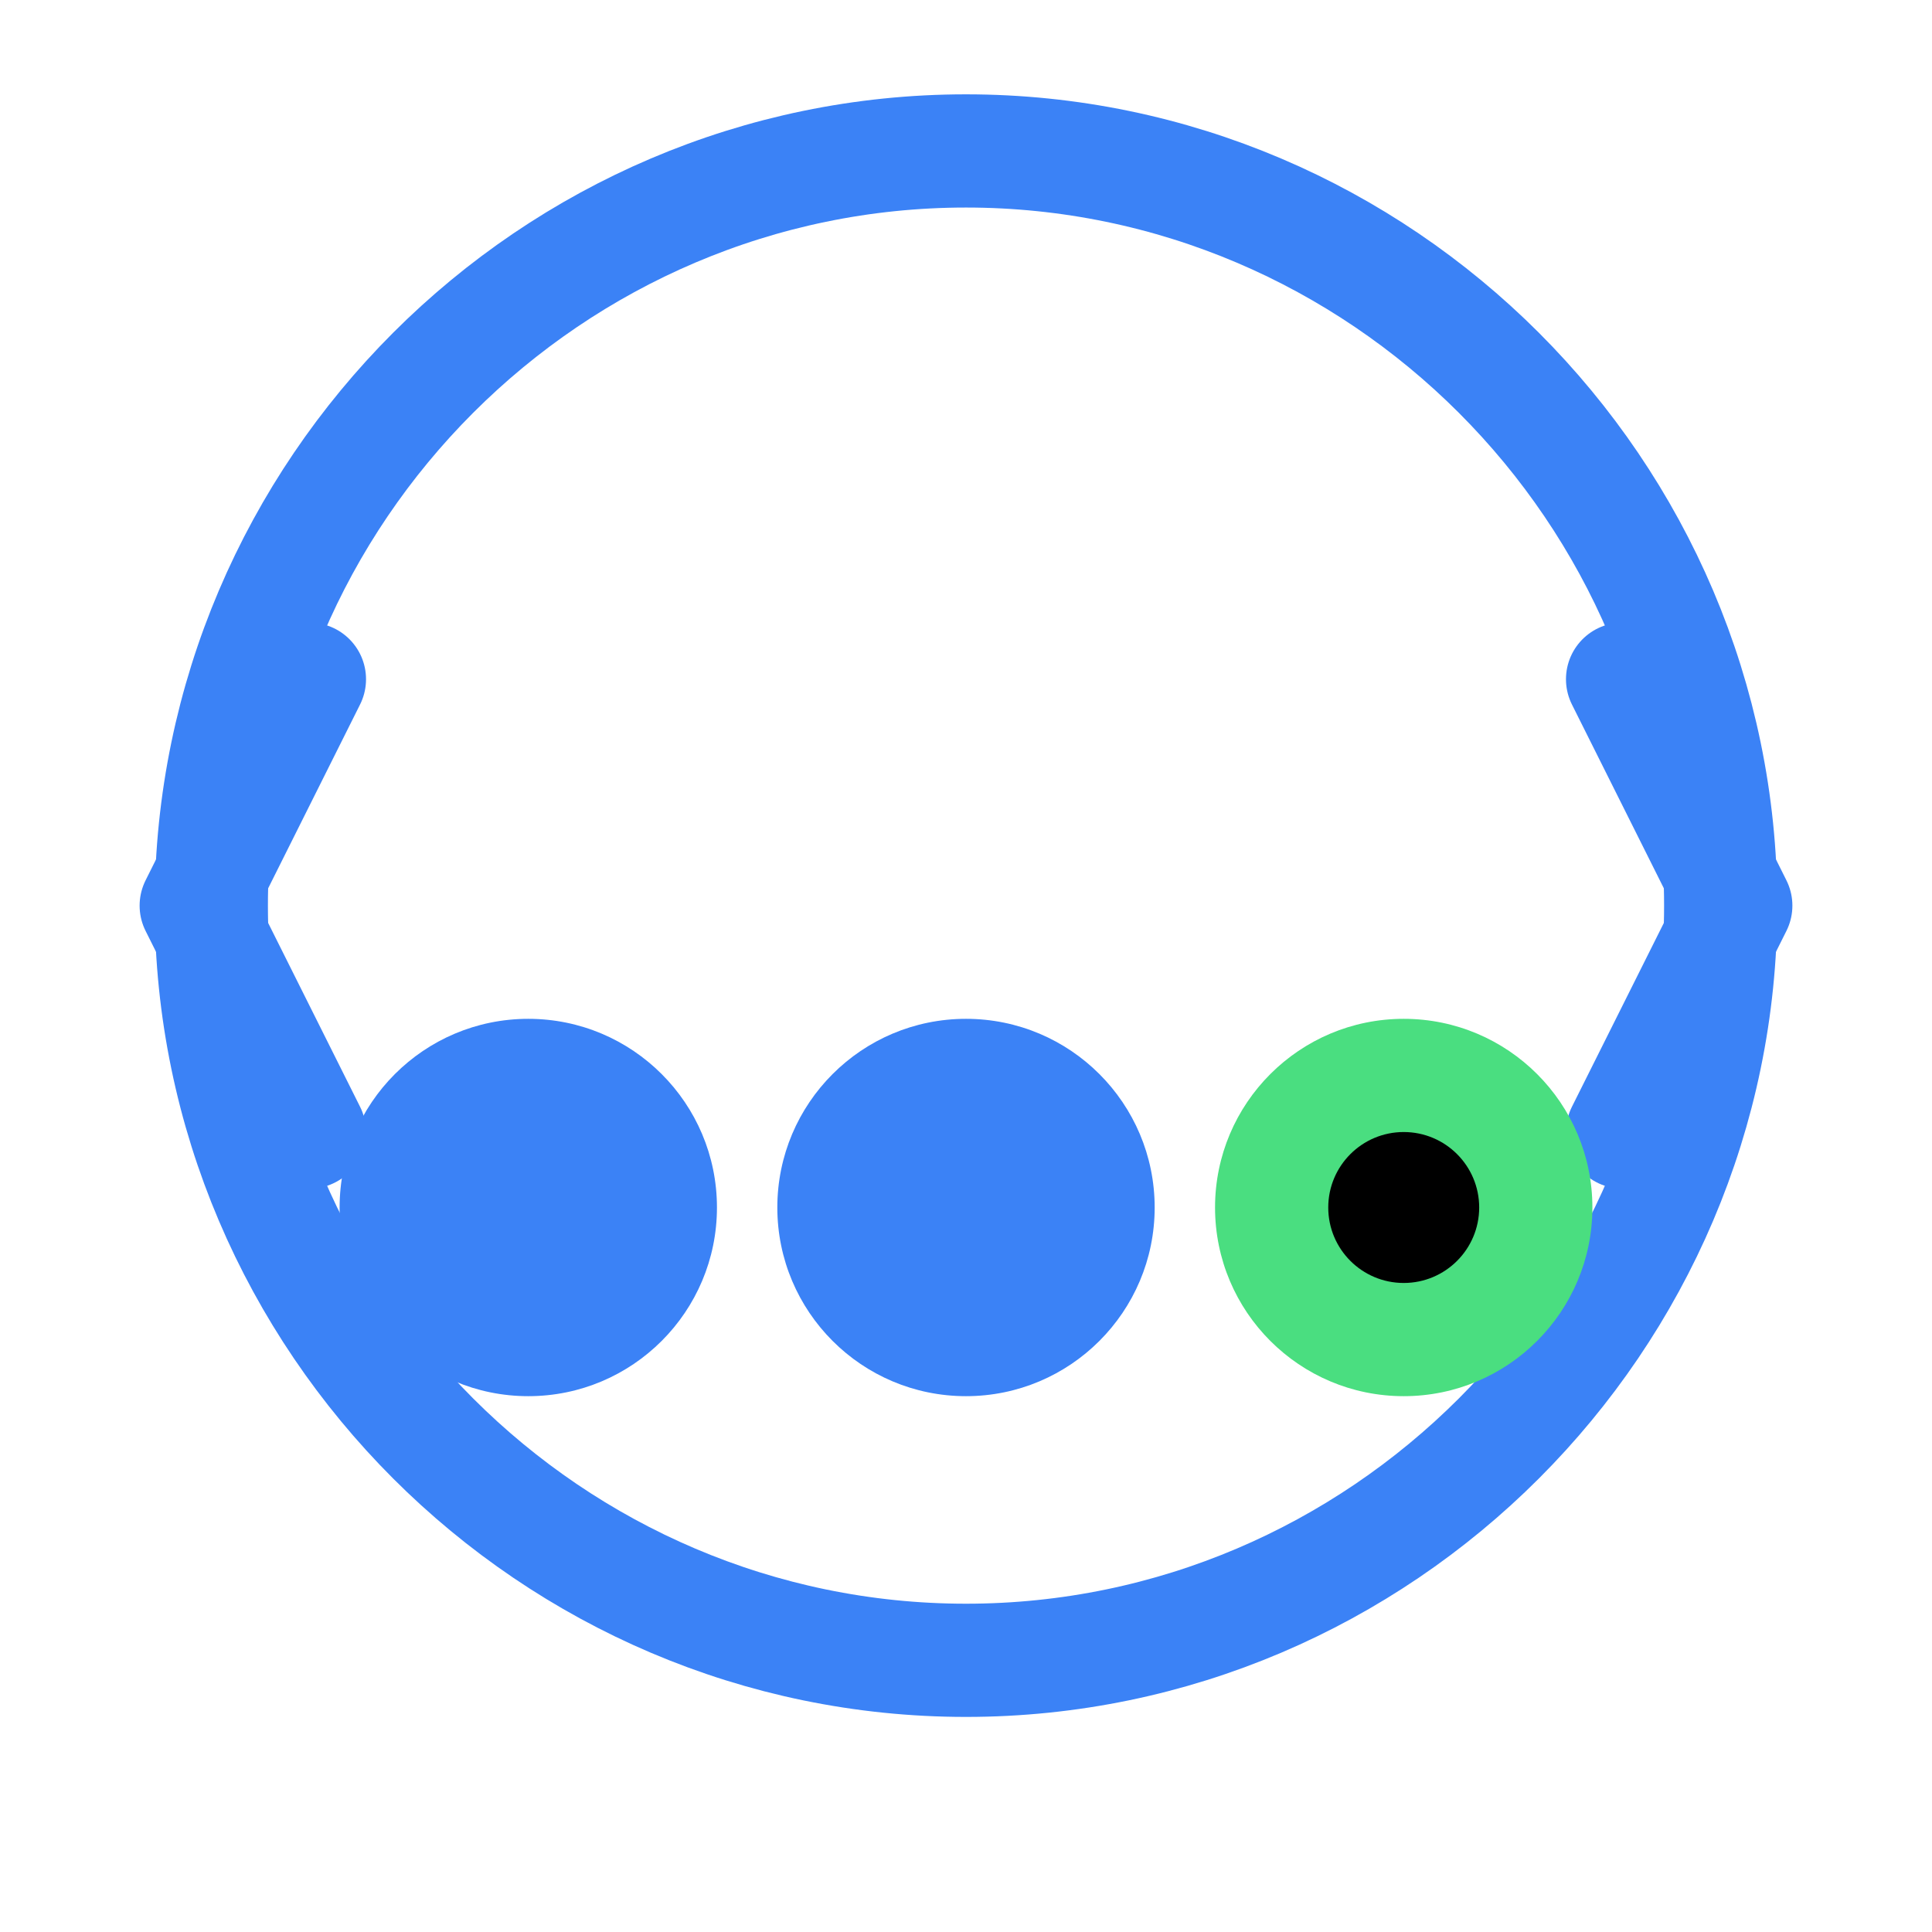
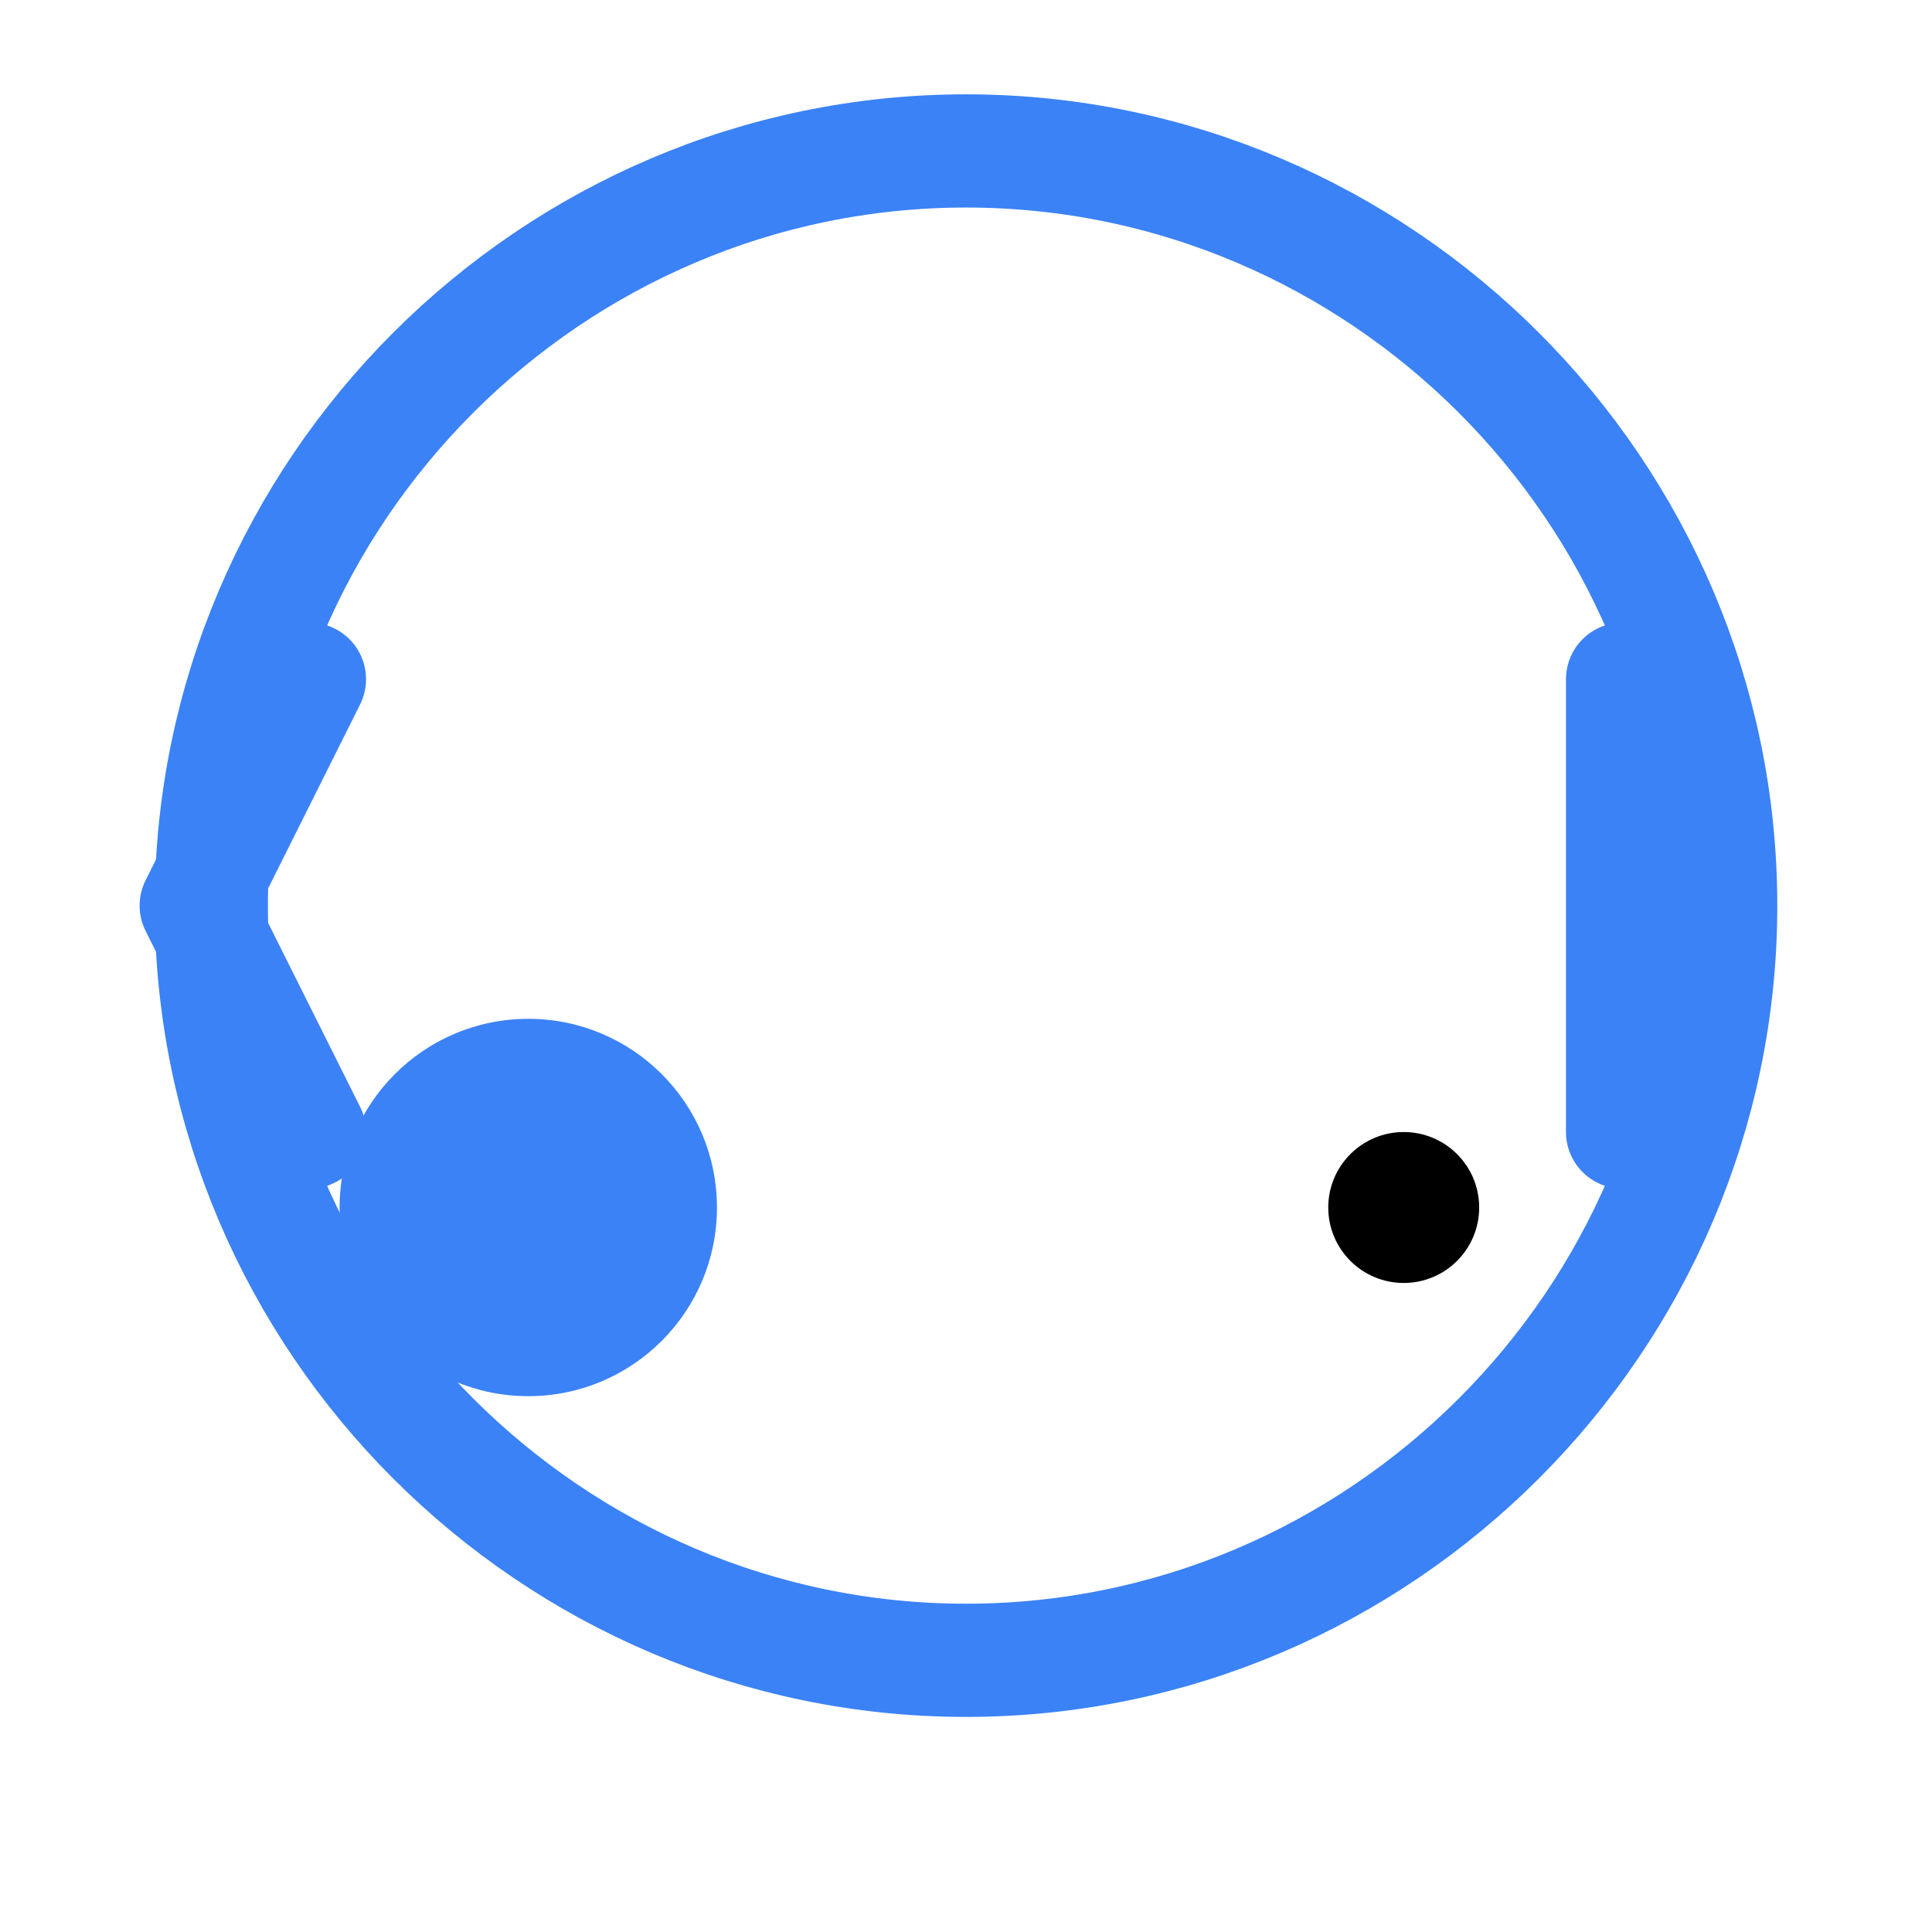
<svg xmlns="http://www.w3.org/2000/svg" width="32px" height="32px" viewBox="0 0 512 512" version="1.1">
  <g>
    <path d="M256,40 C365.9,40 456,130.1 456,240 C456,349.9 365.9,440 256,440 C146.1,440 56,349.9 56,240 C56,130.1 146.1,40 256,40 Z" fill="none" stroke="#3b82f6" stroke-width="30" />
-     <path d="M430,180 L460,240 L430,300" fill="none" stroke="#3b82f6" stroke-width="30" stroke-linecap="round" stroke-linejoin="round" />
+     <path d="M430,180 L430,300" fill="none" stroke="#3b82f6" stroke-width="30" stroke-linecap="round" stroke-linejoin="round" />
    <path d="M82,300 L52,240 L82,180" fill="none" stroke="#3b82f6" stroke-width="30" stroke-linecap="round" stroke-linejoin="round" />
    <circle cx="140" cy="320" r="50" fill="#3b82f6" />
-     <circle cx="256" cy="320" r="50" fill="#3b82f6" />
-     <circle cx="372" cy="320" r="50" fill="#4ade80" />
    <circle cx="372" cy="320" r="20" fill="black" />
  </g>
</svg>